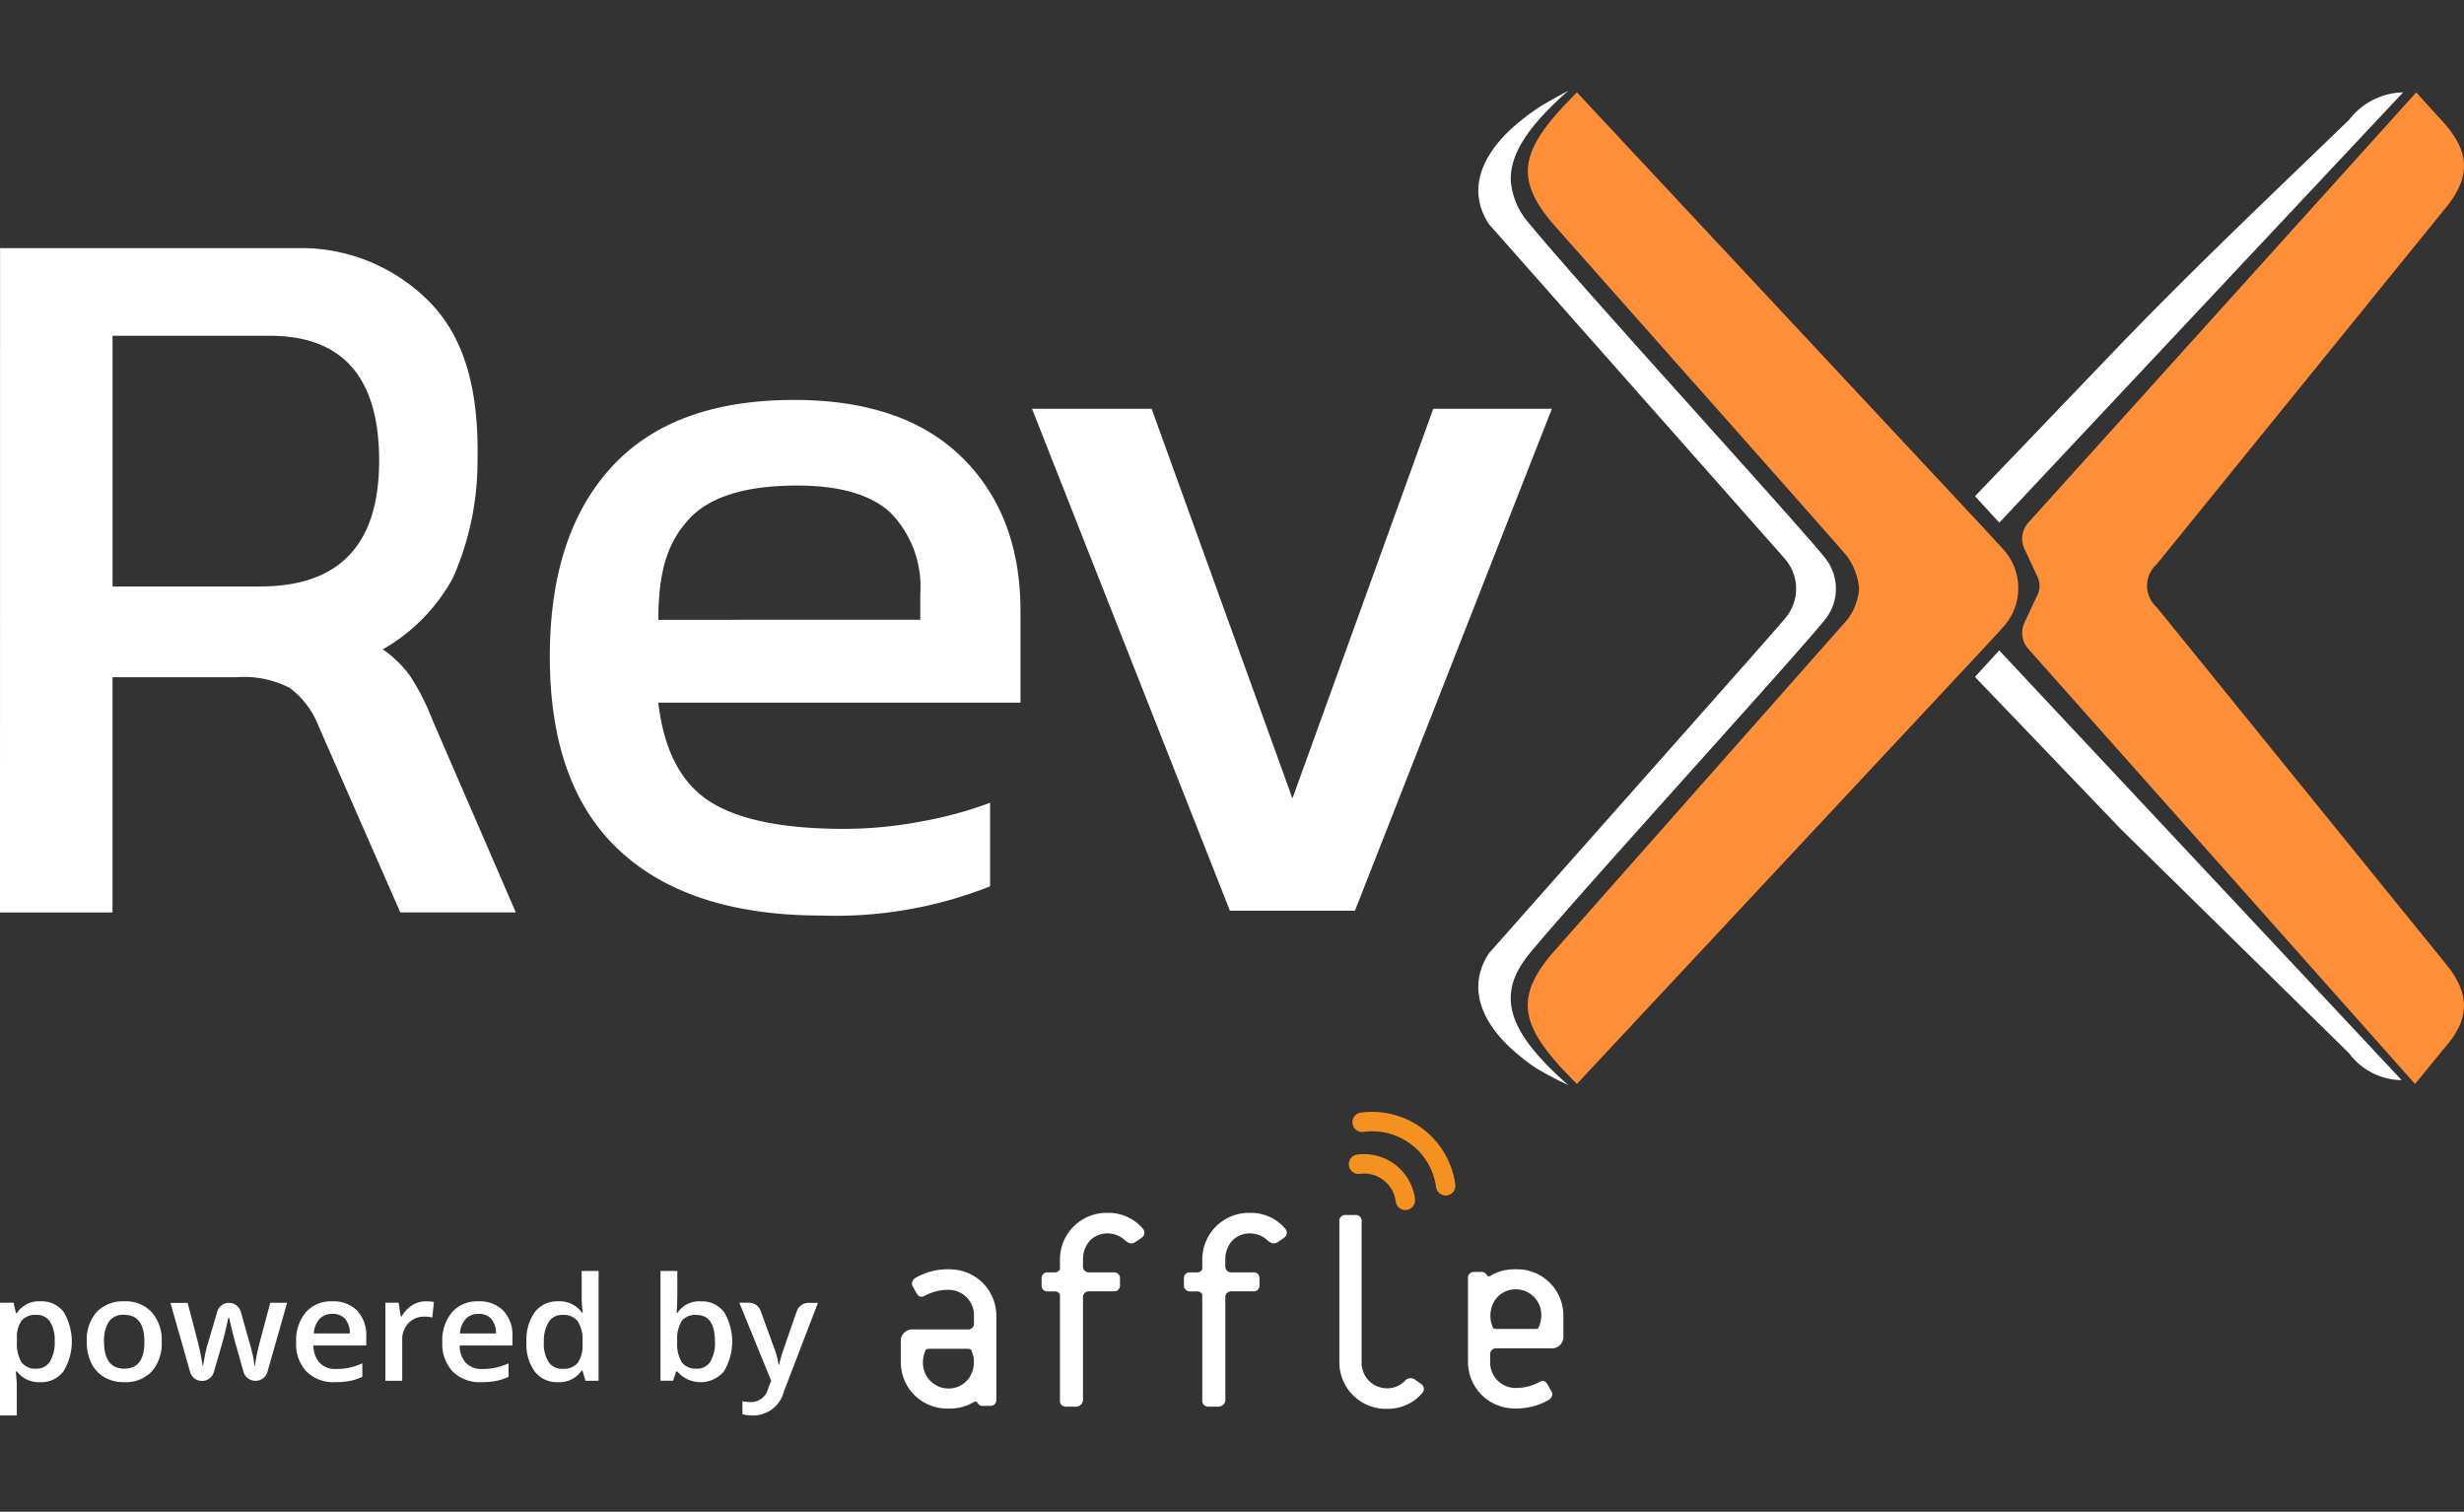
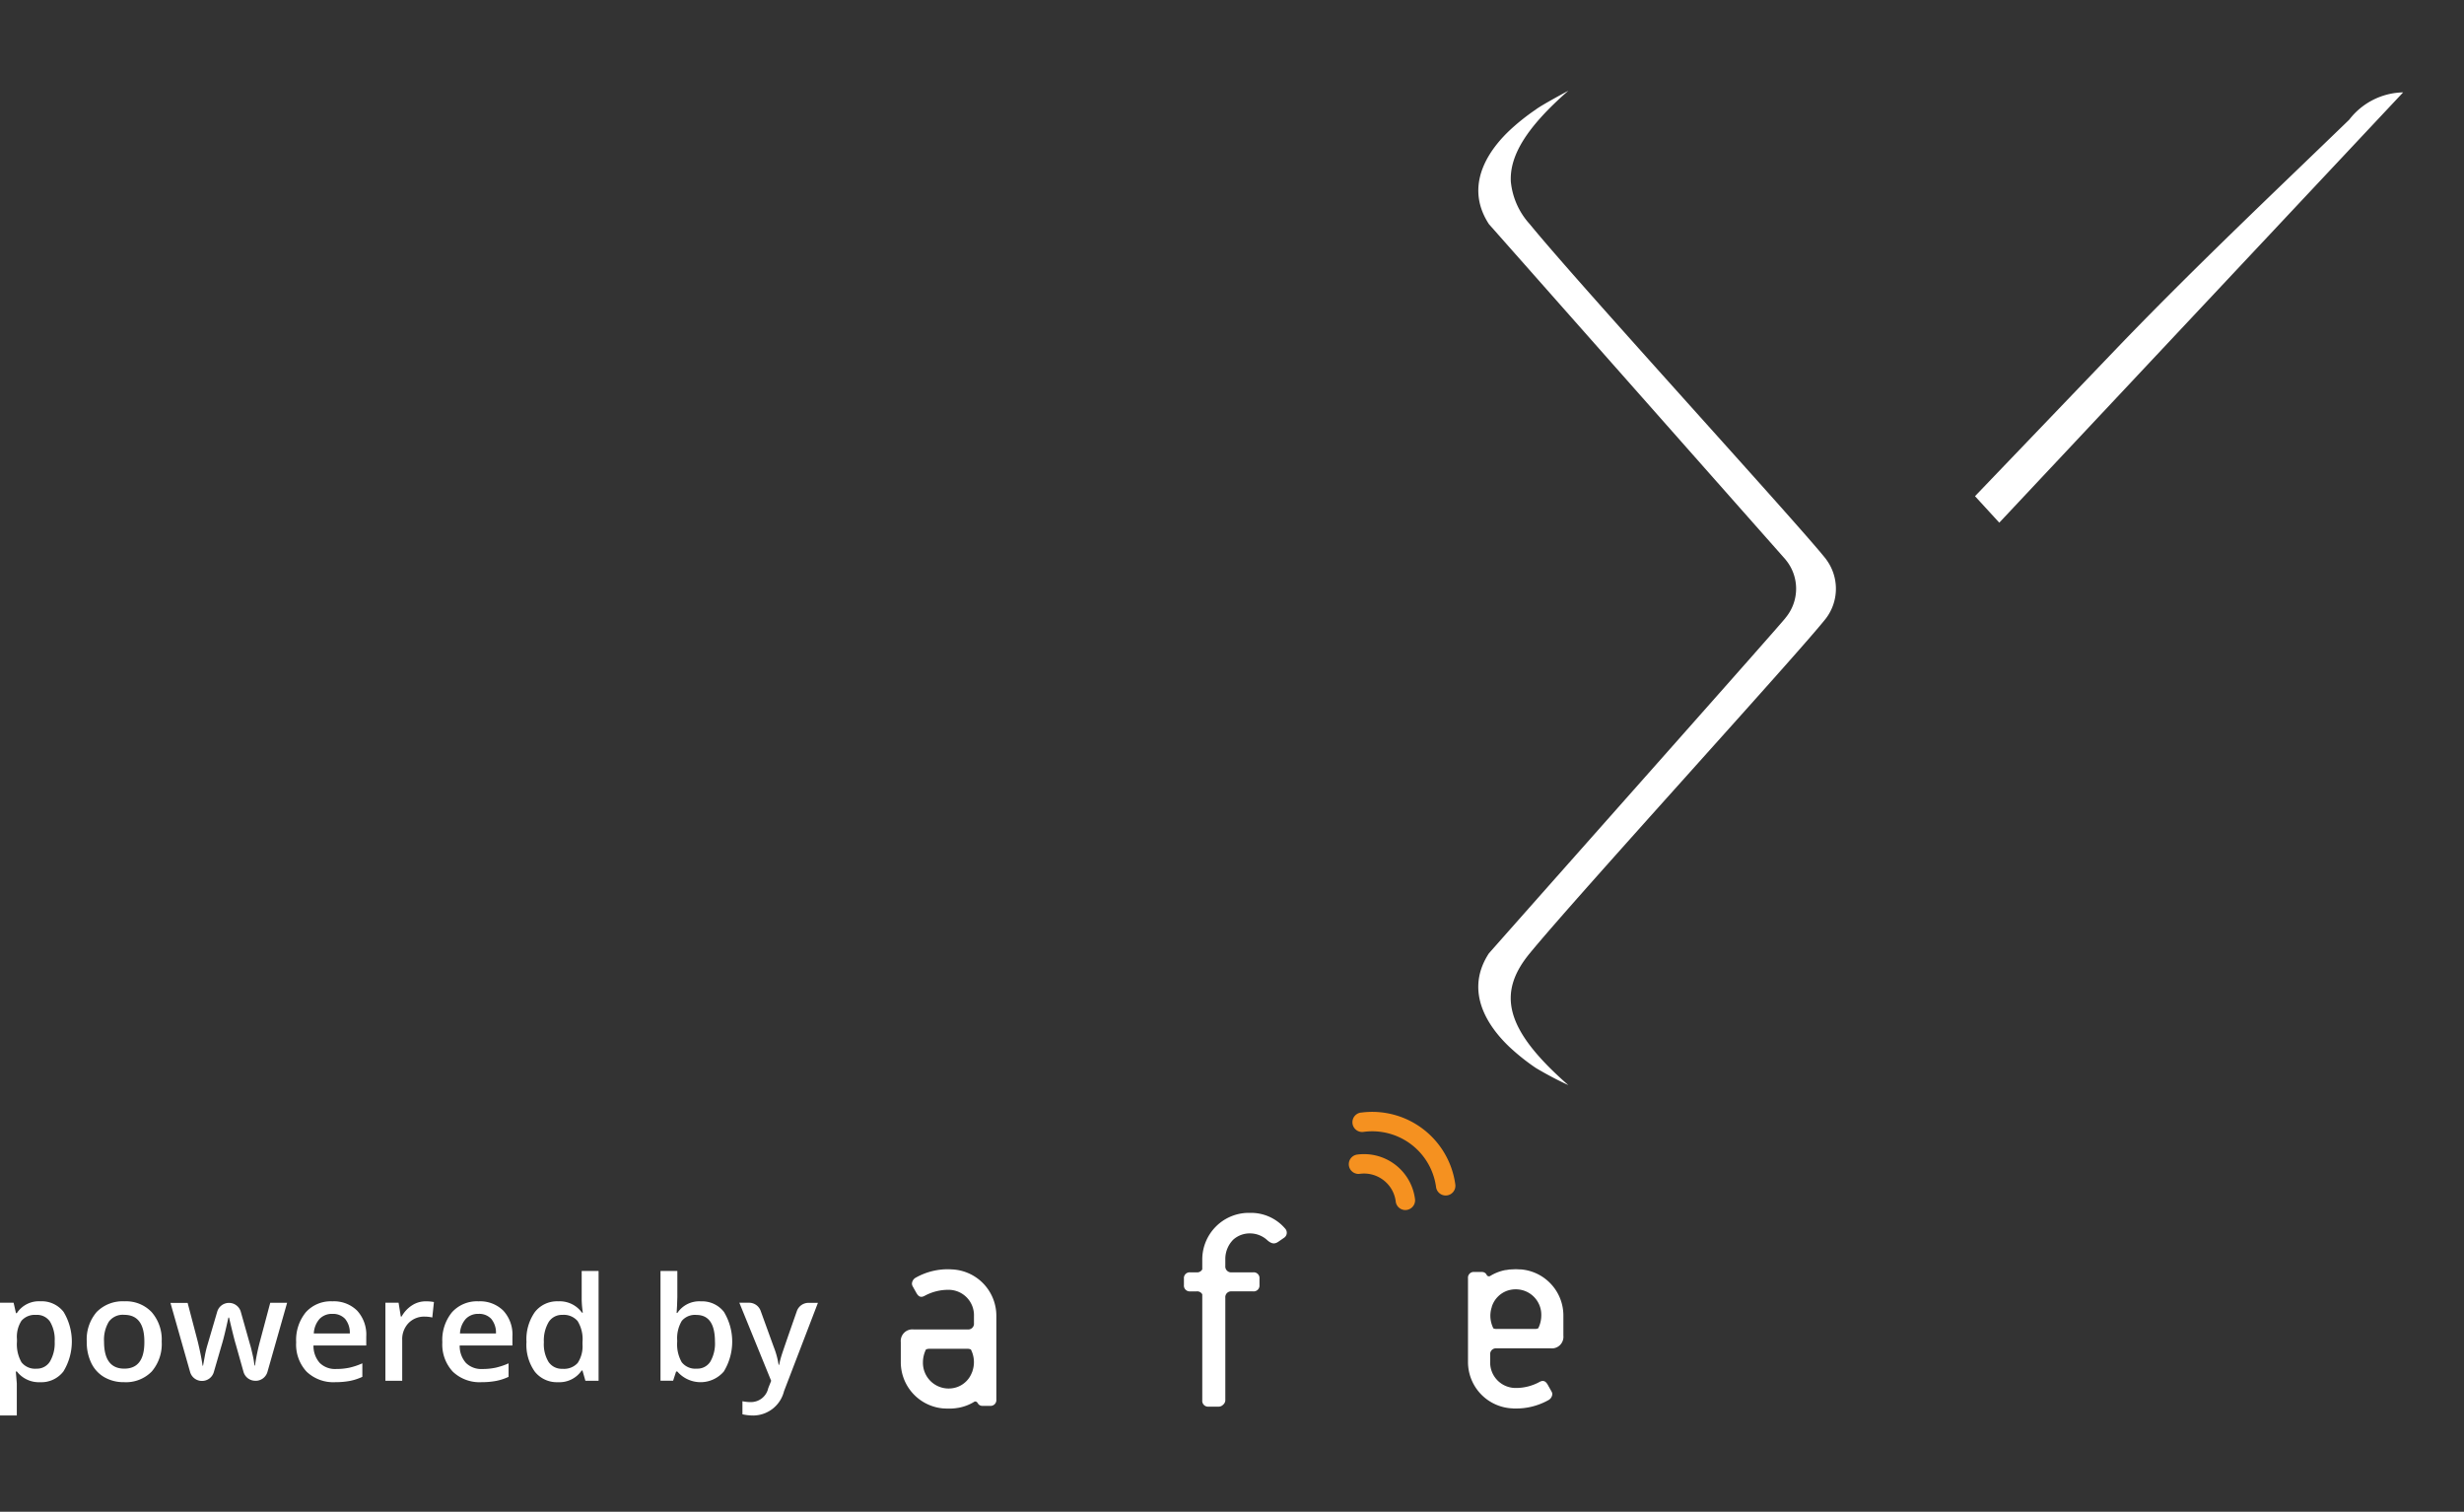
<svg xmlns="http://www.w3.org/2000/svg" width="163" height="100">
  <rect width="100%" height="100%" fill="#333333" stroke="none" />
  <defs>
    <clipPath id="A">
      <path transform="translate(-21798 -12234)" fill="#fff" d="M0 0h163v100H0z" />
    </clipPath>
  </defs>
  <g transform="translate(21798 12234)" clip-path="url(#A)">
    <g fill="#fff">
-       <path d="M-21757.003-12177.725q-4.625-4.28-4.625-12.839 0-8.076 4.073-12.529 4.073-4.453 12.079-4.451 7.249 0 11.114 3.8 3.865 3.8 3.87 10.147v6.075h-23.962q.553 4.695 3.383 6.523 2.83 1.828 8.905 1.828c1.704-.004 3.405-.166 5.079-.483 1.562-.277 3.096-.693 4.584-1.242v5.526a27.75 27.75 0 0 1-11.182 1.932q-8.698-.008-13.318-4.287zm19.88-15.278v-1.7a7.02 7.02 0 0 0-1.932-5.349q-1.932-1.828-6.212-1.829-5.109 0-7.144 2.209c-1.358 1.474-2.037 3.314-2.037 6.673zm7.394-13.956h7.913l9.315 25.773 9.315-25.773h7.847l-13.027 33.2h-8.273zm-68.267-10.63h20.2a11.94 11.94 0 0 1 8.33 3.685c2.32 2.457 3.148 5.949 3.055 10.405a19.04 19.04 0 0 1-1.633 7.74 12.11 12.11 0 0 1-4.635 4.714c.716.489 1.34 1.101 1.842 1.808a15.49 15.49 0 0 1 1.434 2.835l5.526 12.756h-7.642l-5.39-12.283a5.75 5.75 0 0 0-1.911-2.558 6.53 6.53 0 0 0-3.481-.717h-8.256v15.561h-7.443zm17.216 22.381q7.861 0 7.861-8.324 0-8.256-7.242-8.257h-10.394v16.581zm113.429 5.985l1.606-1.752 26.621 28.424a4.39 4.39 0 0 1-3.474-1.772l-15.083-14.814z" />
-     </g>
+       </g>
    <g fill="#f59120">
      <path d="M-21708.217-12157.626a.642.642 0 0 0 .171 1.273c1.157-.154 2.22.657 2.375 1.814a.64.64 0 0 0 1.038.441.64.64 0 0 0 .236-.611 3.4 3.4 0 0 0-3.821-2.917m.265-2.78c-.234.023-.437.172-.529.389s-.059.466.087.651.38.276.612.237a4.26 4.26 0 0 1 4.783 3.652.642.642 0 1 0 1.273-.17 5.55 5.55 0 0 0-6.227-4.757" />
    </g>
    <g fill="#fff">
-       <path d="M-21706.236-12140.807a3.08 3.08 0 0 1-3.163-3.1v-9.3c-.012-.115.029-.23.111-.312s.197-.122.312-.11h.628c.115-.012.23.028.312.11s.123.197.111.312v9.3c-.016.457.155.9.472 1.228s.755.514 1.212.514c.437.002.857-.171 1.167-.479a.5.5 0 0 1 .709-.077l.38.269a.4.4 0 0 1 .078.591 2.97 2.97 0 0 1-2.335 1.052m-16.149-11.91c-.58-.685-1.439-1.071-2.337-1.051a3.08 3.08 0 0 0-3.153 3.1v.635a.39.39 0 0 1-.373.2h-.418c-.115-.013-.23.027-.312.108s-.123.196-.111.311v.42c-.012.115.029.229.111.311a.38.38 0 0 0 .312.108h.418a.4.4 0 0 1 .373.195v7.009a.38.38 0 0 0 .418.42h.633c.123.009.244-.039.328-.13a.42.42 0 0 0 .145-.338v-6.732a.38.38 0 0 1 .109-.312c.082-.082.195-.124.31-.113h1.609c.114.011.228-.029.309-.11a.38.38 0 0 0 .11-.309v-.42c.012-.114-.029-.228-.11-.309s-.195-.122-.309-.11h-1.609c-.115.011-.228-.03-.309-.112s-.121-.195-.11-.31v-.462c-.001-.48.188-.94.526-1.281.303-.269.695-.416 1.1-.411.436 0 .855.169 1.169.472.268.222.458.247.709.077l.041-.028.343-.236a.4.4 0 0 0 .077-.591" />
      <path d="M-21712.974-12152.719a2.97 2.97 0 0 0-2.334-1.051c-.834-.021-1.64.297-2.235.882a3.09 3.09 0 0 0-.924 2.218v.635c-.071.135-.216.213-.367.2h-.423a.38.38 0 0 0-.423.419v.42c-.012.115.029.229.112.31s.197.121.311.109h.423a.38.38 0 0 1 .367.195v7.009c-.012.115.03.23.112.311s.197.122.312.109h.628a.41.41 0 0 0 .33-.13.4.4 0 0 0 .143-.338v-6.732c-.012-.115.028-.23.109-.312s.195-.124.311-.113h1.417a.38.38 0 0 0 .311-.109c.082-.082.123-.195.112-.31v-.42a.38.38 0 0 0-.423-.419h-1.417c-.115.011-.228-.03-.309-.112s-.122-.195-.111-.31v-.462c-.001-.48.189-.941.527-1.281.305-.271.7-.418 1.108-.411.435.001.853.171 1.167.472.269.222.462.247.709.077l.039-.028.342-.236a.4.4 0 0 0 .077-.591m-22.105 2.684c-.059 0-.118-.007-.175-.007h0a4.33 4.33 0 0 0-2.163.554c-.146.077-.243.224-.256.389 0 .065.016.128.047.185l.248.442c.135.236.285.326.539.191a3.26 3.26 0 0 1 1.573-.4h.008a1.68 1.68 0 0 1 1.687 1.739v.464a.38.38 0 0 1-.417.418h-3.581c-.23-.024-.458.057-.621.221a.77.77 0 0 0-.221.621v1.3a3.07 3.07 0 0 0 2.812 3.083h.051q.139.011.294.011h0c.109.002.218-.001.327-.011a.61.61 0 0 0 .065-.007c.094-.007.188-.024.278-.038a3 3 0 0 0 1.001-.376c.077-.059.188-.059.266.079a.34.34 0 0 0 .307.172h.5c.115.011.229-.029.31-.111s.122-.196.11-.311v-5.516a3.07 3.07 0 0 0-2.985-3.09m1.4 6.745c-.005.01-.007.02-.008.031l-.025.05a1.63 1.63 0 0 1-.963.954 1.7 1.7 0 0 1-2.275-1.639v-.015a1.93 1.93 0 0 1 .2-.827.52.52 0 0 1 .223-.046h2.526a.51.51 0 0 1 .222.046c.229.446.265.967.1 1.441m35.765 2.462h.175c.756.008 1.501-.183 2.161-.552.148-.076.247-.223.261-.389.001-.065-.017-.13-.052-.185l-.247-.442c-.132-.23-.286-.325-.534-.195-.483.267-1.025.407-1.577.405h-.015c-.457 0-.894-.185-1.212-.514a1.68 1.68 0 0 1-.472-1.228v-.457c-.012-.115.028-.23.11-.312s.196-.122.312-.11h3.58c.229.024.457-.057.62-.22a.77.77 0 0 0 .221-.62v-1.3c.015-1.601-1.205-2.943-2.8-3.081h-.052l-.3-.014h0l-.325.015h-.065l-.273.043h-.027a3.02 3.02 0 0 0-.972.372.17.17 0 0 1-.271-.076.34.34 0 0 0-.307-.17h-.5c-.114-.013-.228.027-.309.108a.38.38 0 0 0-.109.309v5.514a3.07 3.07 0 0 0 2.979 3.093m-1.4-6.739c.004-.011.007-.022.009-.033a.56.56 0 0 1 .021-.052c.171-.441.522-.788.965-.953a1.72 1.72 0 0 1 .591-.1c.457 0 .894.185 1.211.513s.488.771.472 1.228v.007a1.9 1.9 0 0 1-.2.827.47.47 0 0 1-.223.047h-2.525a.49.49 0 0 1-.221-.039 1.89 1.89 0 0 1-.2-.827 1.83 1.83 0 0 1 .1-.6m-96.03 4.988c-.599.029-1.175-.235-1.544-.709h-.071l.066.792v2.117h-1.113v-7.46h.9l.157.691h.057a1.75 1.75 0 0 1 1.564-.784 1.83 1.83 0 0 1 1.527.7 3.79 3.79 0 0 1-.008 3.939 1.84 1.84 0 0 1-1.535.714zm-.269-4.451c-.366-.032-.725.11-.97.383-.232.363-.337.793-.3 1.222v.163a2.39 2.39 0 0 0 .3 1.365 1.14 1.14 0 0 0 .99.423 1.01 1.01 0 0 0 .892-.472c.23-.404.339-.866.313-1.331a2.31 2.31 0 0 0-.311-1.313 1.04 1.04 0 0 0-.914-.443z" />
      <path d="M-21787.303-12145.254a2.79 2.79 0 0 1-.656 1.974 2.38 2.38 0 0 1-1.834.709c-.455.009-.904-.103-1.3-.326a2.16 2.16 0 0 1-.867-.938 3.14 3.14 0 0 1-.3-1.417 2.77 2.77 0 0 1 .653-1.959 2.41 2.41 0 0 1 1.844-.709 2.33 2.33 0 0 1 1.8.72 2.76 2.76 0 0 1 .66 1.946zm-3.814 0q0 1.788 1.341 1.788 1.341 0 1.326-1.788 0-1.772-1.336-1.772a1.14 1.14 0 0 0-1.016.457 2.31 2.31 0 0 0-.315 1.315zm10.007 2.59c-.363 0-.683-.241-.782-.591l-.511-1.817q-.118-.382-.445-1.772h-.043q-.274 1.26-.436 1.787l-.527 1.813a.81.81 0 0 1-.779.591h-.01c-.363 0-.682-.242-.781-.591l-1.3-4.572h1.136l.667 2.544q.229.945.324 1.615h.028l.144-.782a6.75 6.75 0 0 1 .168-.66l.626-2.133a.81.81 0 0 1 .78-.583h0a.81.81 0 0 1 .781.59l.6 2.126q.073.228.178.7a5.41 5.41 0 0 1 .124.726h.035c.08-.541.19-1.077.332-1.605l.678-2.544h1.116l-1.3 4.57c-.1.349-.419.591-.782.591zm5.3.093a2.56 2.56 0 0 1-1.912-.7 2.63 2.63 0 0 1-.686-1.936 2.9 2.9 0 0 1 .639-1.989 2.22 2.22 0 0 1 1.757-.723 2.18 2.18 0 0 1 1.641.62c.421.466.637 1.082.6 1.709v.591h-3.491c-.012.423.135.836.413 1.155.292.281.689.426 1.094.4a4.17 4.17 0 0 0 .866-.085 4.61 4.61 0 0 0 .859-.288v.892a3.48 3.48 0 0 1-.827.271 5.13 5.13 0 0 1-.953.083zm-.2-4.518a1.13 1.13 0 0 0-.85.332 1.57 1.57 0 0 0-.381.966h2.381c.019-.351-.093-.696-.313-.97a1.09 1.09 0 0 0-.833-.328zm6.162-.83a2.78 2.78 0 0 1 .554.046l-.109 1.023a2.14 2.14 0 0 0-.492-.057c-.406-.016-.799.14-1.083.43-.283.301-.432.703-.415 1.115v2.7h-1.112v-5.163h.872l.146.909h.057a2.07 2.07 0 0 1 .679-.732 1.64 1.64 0 0 1 .903-.271zm3.71 5.348a2.56 2.56 0 0 1-1.912-.7 2.64 2.64 0 0 1-.689-1.936 2.9 2.9 0 0 1 .639-1.989 2.22 2.22 0 0 1 1.759-.723 2.18 2.18 0 0 1 1.639.62 2.33 2.33 0 0 1 .6 1.71v.591h-3.488c-.012.423.135.836.413 1.155.292.281.689.426 1.094.4a4.17 4.17 0 0 0 .866-.085 4.65 4.65 0 0 0 .86-.288v.892a3.49 3.49 0 0 1-.827.27 5.12 5.12 0 0 1-.954.083zm-.2-4.518c-.317-.014-.626.106-.85.332a1.56 1.56 0 0 0-.383.966h2.38c.019-.351-.093-.696-.313-.97-.219-.225-.524-.345-.837-.328zm5.25 4.519c-.594.026-1.165-.234-1.535-.7a3.05 3.05 0 0 1-.549-1.965 3.12 3.12 0 0 1 .556-1.976 1.86 1.86 0 0 1 1.542-.709c.618-.034 1.211.249 1.573.751h.057a6.41 6.41 0 0 1-.076-.874v-1.882h1.118v7.261h-.872l-.194-.677h-.053a1.78 1.78 0 0 1-1.567.771zm.3-.886c.374.034.743-.106 1-.381a1.99 1.99 0 0 0 .322-1.234v-.154a2.29 2.29 0 0 0-.322-1.387 1.2 1.2 0 0 0-1.009-.41 1.03 1.03 0 0 0-.906.472 2.4 2.4 0 0 0-.318 1.338 2.25 2.25 0 0 0 .308 1.3 1.05 1.05 0 0 0 .924.456zm9.151-4.462a1.83 1.83 0 0 1 1.528.7 3.8 3.8 0 0 1-.008 3.94c-.385.45-.948.708-1.539.708a2.03 2.03 0 0 1-1.539-.708h-.077l-.2.611h-.834v-7.258h1.114v1.727l-.019.569-.028.481h.047a1.74 1.74 0 0 1 1.556-.77zm-.289.9c-.367-.035-.729.11-.969.39-.232.392-.338.846-.306 1.3v.074a2.39 2.39 0 0 0 .3 1.365 1.14 1.14 0 0 0 .991.423 1.01 1.01 0 0 0 .9-.463 2.4 2.4 0 0 0 .306-1.335q-.006-1.754-1.228-1.754zm2.836-.808h.644c.341 0 .647.213.764.534l.868 2.393a5.56 5.56 0 0 1 .322 1.181h.037a5.1 5.1 0 0 1 .157-.622q.1-.333 1.011-2.93a.82.82 0 0 1 .769-.549h.626l-2.244 5.847a2.11 2.11 0 0 1-2.03 1.606 3.29 3.29 0 0 1-.72-.08v-.865a2.63 2.63 0 0 0 .574.057 1.17 1.17 0 0 0 1.133-.92l.194-.485z" />
    </g>
    <g fill="#ff8e39">
-       <path d="M-21655.325-12193.828c-.408-.362-.641-.881-.641-1.426s.233-1.064.641-1.426l19.055-23.5c1.923-2.287 1.474-3.986-.118-5.757l-1.772-1.949-25.66 28.456c-.427.476-.527 1.161-.256 1.74l.8 1.718a1.42 1.42 0 0 1 0 1.441l-.8 1.718c-.271.579-.171 1.264.256 1.74l25.582 28.778 1.852-2.269c1.59-1.772 2.038-3.469.118-5.757zm-20.478-3.363c-.278-.384-13.072-14.779-19.606-22.169-2.257-2.748-2.008-4.536.8-7.571l.926-.96 26.979 28.893 1.169 1.276c1.399 1.472 1.399 3.783 0 5.255l-1.169 1.276-26.983 28.895-.926-.96c-2.812-3.034-3.059-4.822-.8-7.571l19.606-22.169c.467-.606.743-1.337.792-2.1a4.32 4.32 0 0 0-.788-2.095z" />
-     </g>
+       </g>
    <g fill="#fff">
      <path d="M-21657.677-12211.267c5.021-5.2 9.973-9.874 15.083-14.814a4.61 4.61 0 0 1 3.568-1.809l-26.716 28.464-1.606-1.752zm-19.52 14.261c-1.677-2.15-16.318-18.134-19.606-22.169-.706-.773-1.144-1.753-1.25-2.794-.1-1.736 1.056-3.627 3.805-6.031 0 0-1.817.973-2.158 1.248a14.07 14.07 0 0 0-1.783 1.428c-.827.8-3.179 3.292-1.315 6.149l19.606 22.169c.009.013.019.026.031.04a3 3 0 0 1 0 3.816.56.56 0 0 0-.033.044c-.279.384-13.073 14.779-19.606 22.169-1.865 2.856.487 5.347 1.315 6.149a14.11 14.11 0 0 0 1.783 1.427 23.12 23.12 0 0 0 2.158 1.14c-4.266-3.73-4.691-6.116-2.556-8.715 3.189-3.883 17.93-20.012 19.606-22.169a3.25 3.25 0 0 0 0-3.9z" />
    </g>
  </g>
</svg>